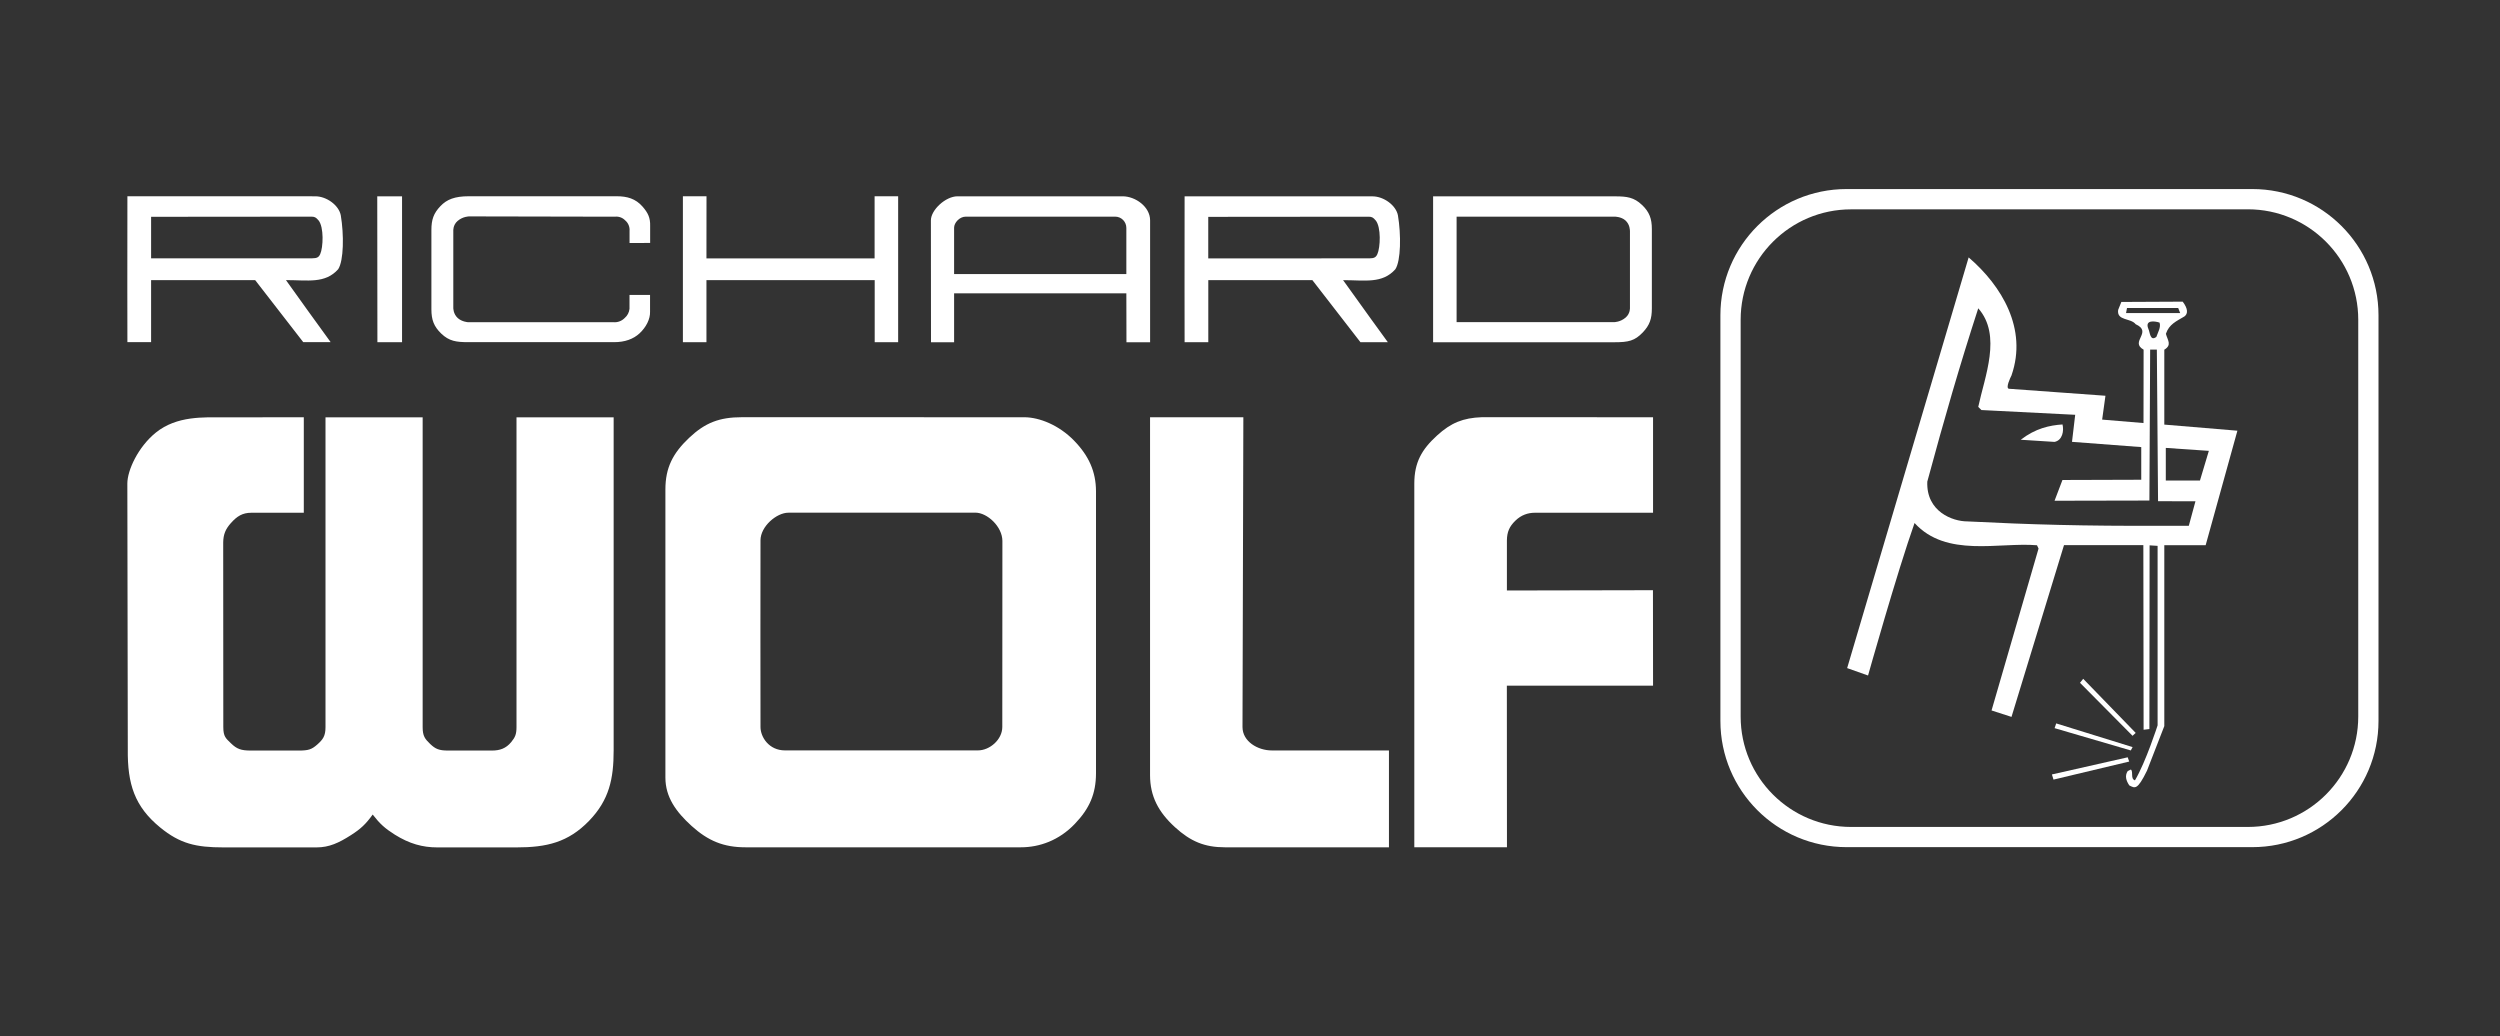
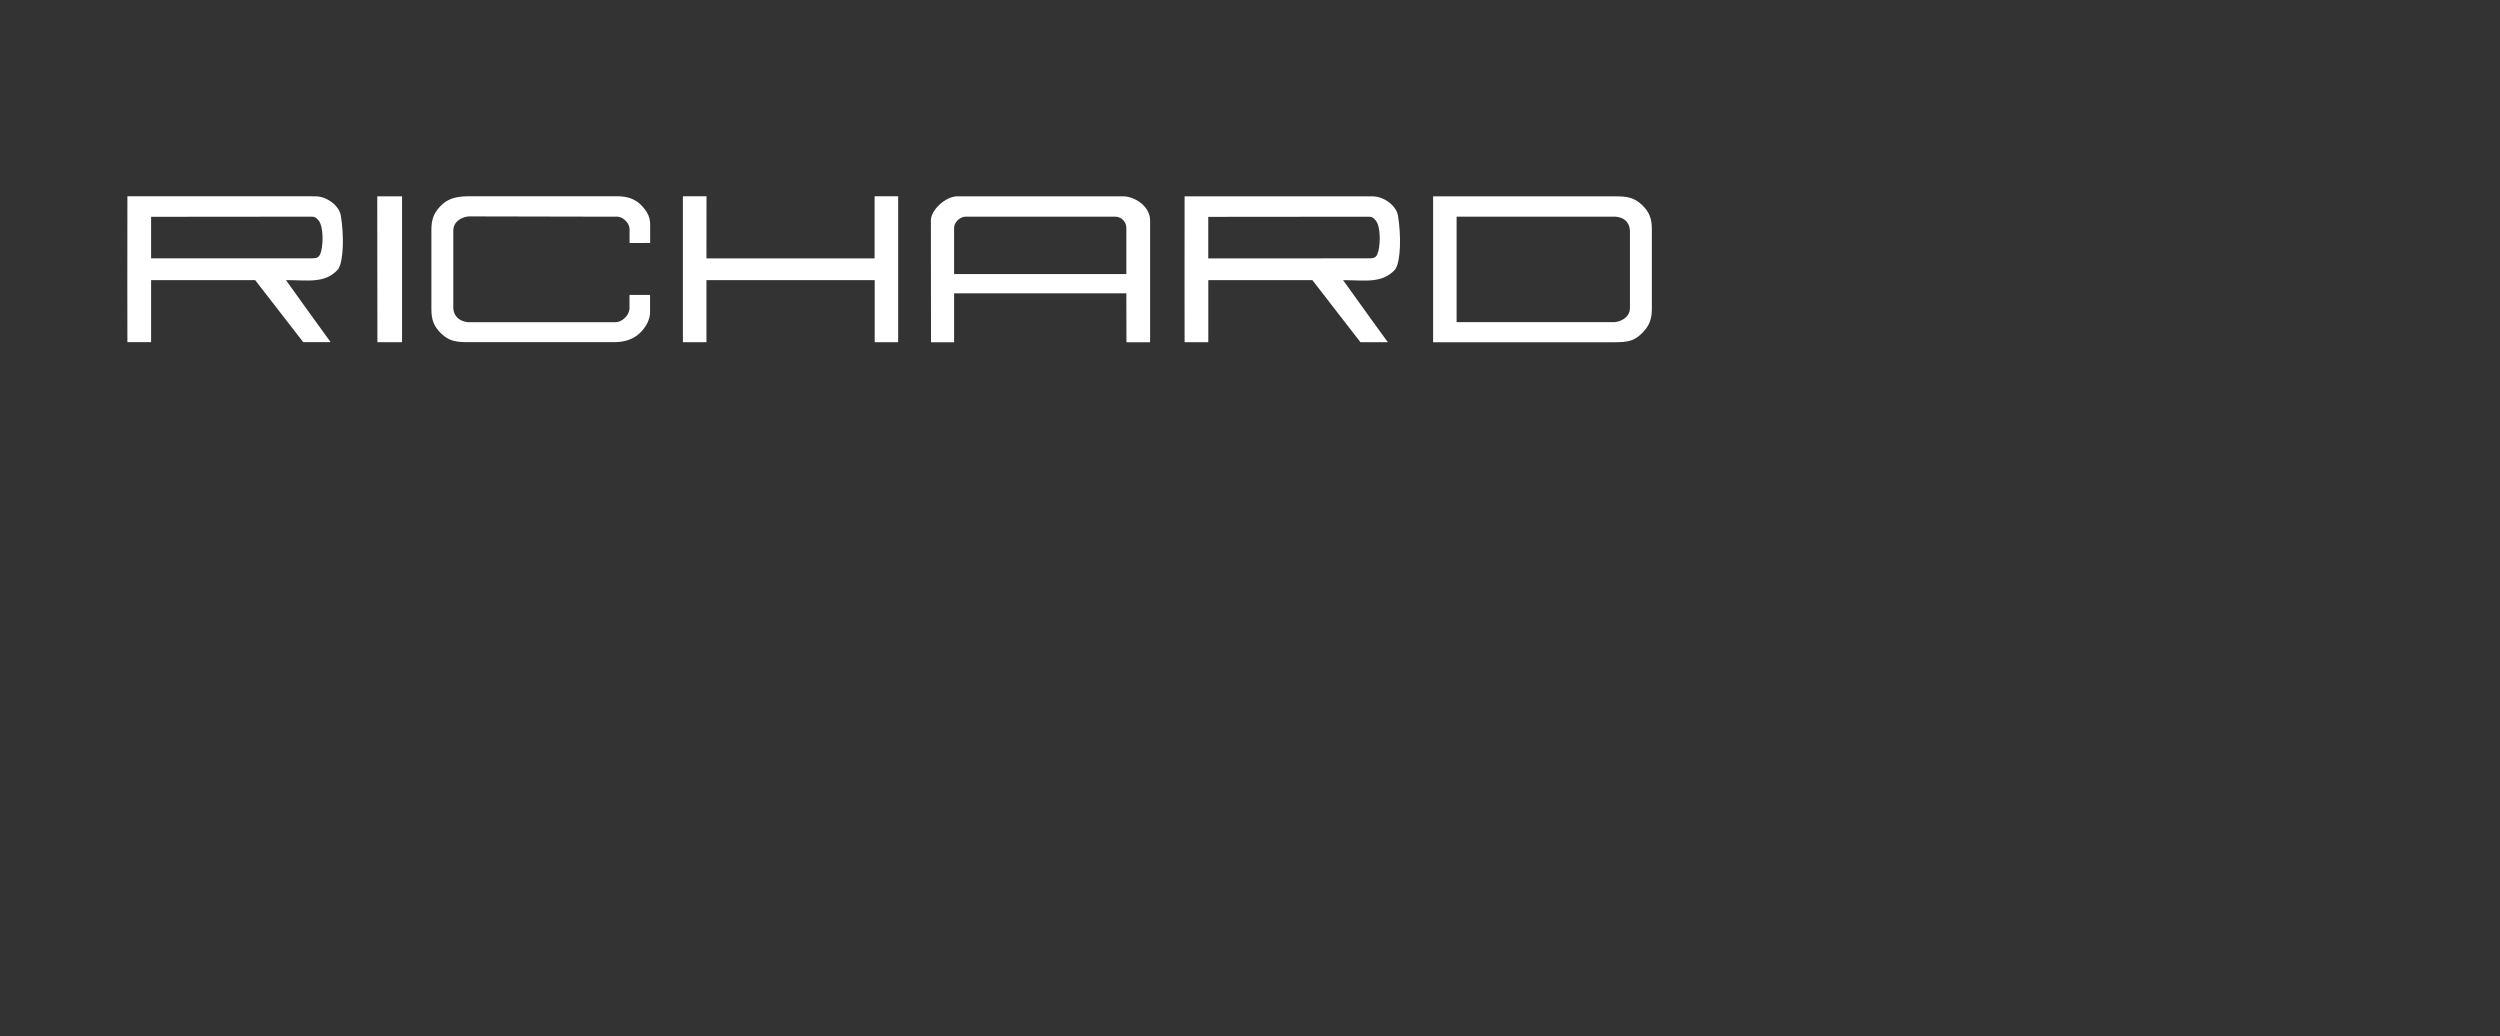
<svg xmlns="http://www.w3.org/2000/svg" id="Ebene_1" data-name="Ebene 1" viewBox="0 0 500 207.27">
  <rect x="0" y="0" width="500" height="207.27" fill="#333333" stroke="none" />
  <defs>
    <style>
      .cls-1 {
        fill: #fff;
      }
    </style>
  </defs>
-   <path class="cls-1" d="M330.61,83.45v19.1h-23.65c-1.35,0-2.71.44-3.88,1.58-1.2,1.16-1.68,2.26-1.7,3.94v10.03l29.21-.06.02,19.1h-29.24l.02,32.32h-18.53v-72.73c0-4.24,1.48-6.84,4.56-9.64,2.79-2.54,5.19-3.51,8.95-3.65M248.67,83.45l-.17,61.96c0,2.86,3.01,4.68,5.88,4.68h23.41v19.37s-32.82,0-32.82,0c-4.06,0-6.87-1.19-9.96-4.01-3.34-3.04-5-6.21-5-10.43v-71.57M195.09,102.54h-37.42c-2.36,0-5.57,2.76-5.57,5.52-.04,16.44,0,20.82,0,37.34,0,2.01,1.69,4.68,4.89,4.68h38.6c2.36,0,4.87-2.16,4.87-4.68l.02-37.23c-.03-2.87-3.04-5.64-5.4-5.64h0ZM204.85,83.45c3.04,0,6.96,1.59,9.95,4.66,3,3.08,4.38,6.24,4.4,10.12v56.45c-.01,4.05-1.28,7.01-4.23,10.09-3.17,3.32-7.08,4.69-10.79,4.69h-55.1c-4.36,0-7.47-1.29-10.77-4.28-3.13-2.84-5.23-5.78-5.23-9.66v-57.64c0-4.38,1.52-7.25,4.72-10.29,3.22-3.05,6.07-4.15,10.6-4.15" />
  <path class="cls-1" d="M80.41,39.26v29.18h-4.93l-.03-29.18M141.29,51.68h33.63v-12.42h4.71v29.18h-4.69v-12.41h-33.65v12.41h-4.71v-29.18h4.72M223.05,43.33h-29.91c-1.23,0-2.32,1.22-2.32,2.21v9.28h34.45v-9.23c0-1.24-.98-2.25-2.22-2.26h0ZM224.52,39.26c2.57,0,5.5,2.1,5.5,4.8v24.39h-4.73l-.02-9.78h-34.45v9.78h-4.62l-.02-24.39c0-2.05,2.92-4.8,5.33-4.8M63.69,44.06c-.5-.6-.78-.72-1.38-.73l-32.09.03v8.31s32.22-.01,32.22-.01c.97,0,1.32-.22,1.6-.84.6-1.31.78-5.41-.35-6.77h0ZM63.07,39.26c2.25,0,4.72,1.8,5.09,3.82.64,3.82.6,9.04-.52,10.76-2.61,2.93-6.06,2.18-10.45,2.18,2.96,4.15,5.94,8.29,8.94,12.41h-5.48l-9.62-12.41h-20.81v12.41h-4.74s-.04-19.81,0-29.18M275.12,44.07c-.49-.6-.78-.72-1.38-.73l-32.09.03v8.31s32.22-.01,32.22-.01c.97,0,1.32-.22,1.6-.84.6-1.31.79-5.41-.35-6.77h0ZM274.5,39.27c2.25,0,4.72,1.8,5.09,3.82.64,3.82.6,9.05-.52,10.76-2.61,2.93-6.06,2.18-10.45,2.18,3.03,4.28,8.95,12.41,8.95,12.41h-5.48l-9.62-12.42h-20.81v12.42h-4.74s-.03-19.81,0-29.18M325.98,46.13s.04-1.21-.9-2.05c-.84-.75-2.12-.75-2.12-.75h-31.64v21.1h31.51s1.24,0,2.3-.92c.96-.83.86-1.98.86-1.98v-15.4s0,0,0,0ZM328.4,40.98c1.47,1.41,1.97,2.74,1.97,4.83v15.87c0,2.08-.43,3.34-1.8,4.79-1.62,1.7-2.87,1.98-5.68,1.98h-36.27v-29.18h36.43c2.33,0,3.77.2,5.35,1.72M125.91,48.6v-2.41c.07-.81-.26-1.6-.88-2.12-.53-.55-1.29-.82-2.05-.73l-29.16-.06s-1.24,0-2.3.91c-.96.83-.86,1.98-.86,1.98v15.4s-.04,1.2.9,2.05c.84.75,2.03.82,2.03.82h29.09c.85.08,1.68-.24,2.27-.85.54-.46.88-1.12.95-1.83v-2.78s4.11,0,4.11,0v3.36c.05,1.46-.77,3.08-2.08,4.31-1.25,1.17-2.99,1.79-5.11,1.78h-29.23c-2.33,0-3.77-.2-5.35-1.72-1.46-1.41-1.96-2.74-1.96-4.83v-15.87c0-2.08.43-3.34,1.8-4.78,1.27-1.34,2.86-1.98,5.68-1.98h29.58c2.05,0,3.77.45,5.2,2.1,1.06,1.23,1.54,2.2,1.49,3.88v3.36" />
-   <path class="cls-1" d="M60.76,83.45v19.1h-10.49c-1.8,0-2.89.72-4.08,2.05-1.09,1.22-1.53,2.28-1.55,3.91l.02,36.91c0,1.92.53,2.26,1.53,3.24,1.18,1.15,2.04,1.45,3.96,1.45h9.59c1.92,0,2.58-.2,3.72-1.21,1.12-1,1.64-1.68,1.64-3.48v-61.96h19.43v61.96c0,1.8.46,2.36,1.49,3.36,1.08,1.03,1.8,1.33,3.6,1.33h8.78c1.56,0,2.8-.42,3.84-1.69.79-.96,1.06-1.56,1.06-3v-61.96h19.43v66.65c0,5.63-.88,9.88-4.91,14.05-4.19,4.33-8.51,5.32-14.52,5.32h-15.84c-2.93,0-5.58-.72-8.51-2.56-1.97-1.24-2.99-2.17-4.41-4.01-1.37,1.9-2.39,2.87-4.37,4.13-2.39,1.53-4.34,2.44-6.85,2.44h-18.65c-5.45,0-8.65-.72-12.65-4-5.1-4.18-6.54-8.67-6.46-15.62l-.09-53.16c0-2.64,2.16-7.33,5.71-10.19,4.2-3.38,9.59-3.04,13.48-3.04" />
-   <path class="cls-1" d="M370.22,41.87c-12.2,0-22.09,9.89-22.09,22.09v79.34c0,12.2,9.89,22.09,22.09,22.09h79.34c12.2,0,22.09-9.89,22.09-22.09V63.95c0-12.2-9.89-22.09-22.09-22.09h-79.34,0ZM369.32,37.81h81.14c13.94,0,25.24,11.3,25.24,25.24v81.14c0,13.94-11.3,25.24-25.24,25.24h-81.14c-13.94,0-25.24-11.3-25.24-25.24V63.05c0-13.94,11.3-25.24,25.24-25.24" />
-   <path class="cls-1" d="M436.04,62.62l-.4-1.02h-10.24l-.19,1.01h10.83s0,.01,0,.01ZM431.91,64.52c-.95-.32-3.02-.6-2.23,1.27.32.64.32,2.55,1.59,1.59.32-.95.95-1.91.64-2.86h0ZM441.77,90.17l-8.61-.59v6.53h6.83l1.78-5.94h0ZM395.65,81.38c1.27-6.04,4.77-14.31,0-19.72-3.69,11.36-6.78,22.05-10.19,34.66-.25,6.02,5.1,7.96,7.97,7.96,12.72.64,23.45.94,38.84.88h5.49l1.33-4.9-7.48-.02-.24-30.32h-1.34l-.15,30.19-18.97.04,1.58-4.15,15.76-.05v-6.53l-13.85-1.05.64-5.41-18.76-.95-.64-.64h0ZM402.33,75.02c-.32.64-1.21,2.52-.58,2.73l19.34,1.4-.66,4.77,8.27.69.02-14.68c-2.86-1.59,1.91-3.5-1.59-5.09-.96-1.27-3.82-.64-3.5-2.86l.64-1.59,12.27-.06c1.08,1.42,1.08,2.43.34,2.96-1.59.95-3.07,1.56-3.7,3.47.32,1.27,1.27,2.22-.32,3.18v14.98l14.62,1.22-6.35,22.9h-8.27s0,36.18,0,36.18l-3.46,8.91c-1.94,3.97-2.41,3.52-3.54,2.95-.62-.92-.95-1.91-.32-2.86l.64-.32c.54.5-.14,1.85.81,2.17,2.16-3.62,4.53-11,4.53-11v-35.9l-1.6-.1-.04,36.74-1.16.14-.05-36.92h-15.87l-10.5,34.35-3.99-1.29,9.4-32.38-.31-.66c-7.63-.64-18.13,2.54-24.49-4.45-3.49,9.86-9.3,30.5-9.3,30.5l-4.18-1.48,24.3-82.14c6.68,5.73,11.77,14.31,8.59,23.54" />
-   <path class="cls-1" d="M412.5,84.88c.32,1.27,0,3.18-1.59,3.5l-6.76-.43c2.96-2.29,5.79-2.89,8.35-3.06M426.51,147.16l-10.51-10.6.64-.8,10.5,10.82M426.52,149.42l-.36.67-15.24-4.46.32-.95M425.84,152.31l-15.14,3.61-.32-1.03,15.16-3.43" />
</svg>